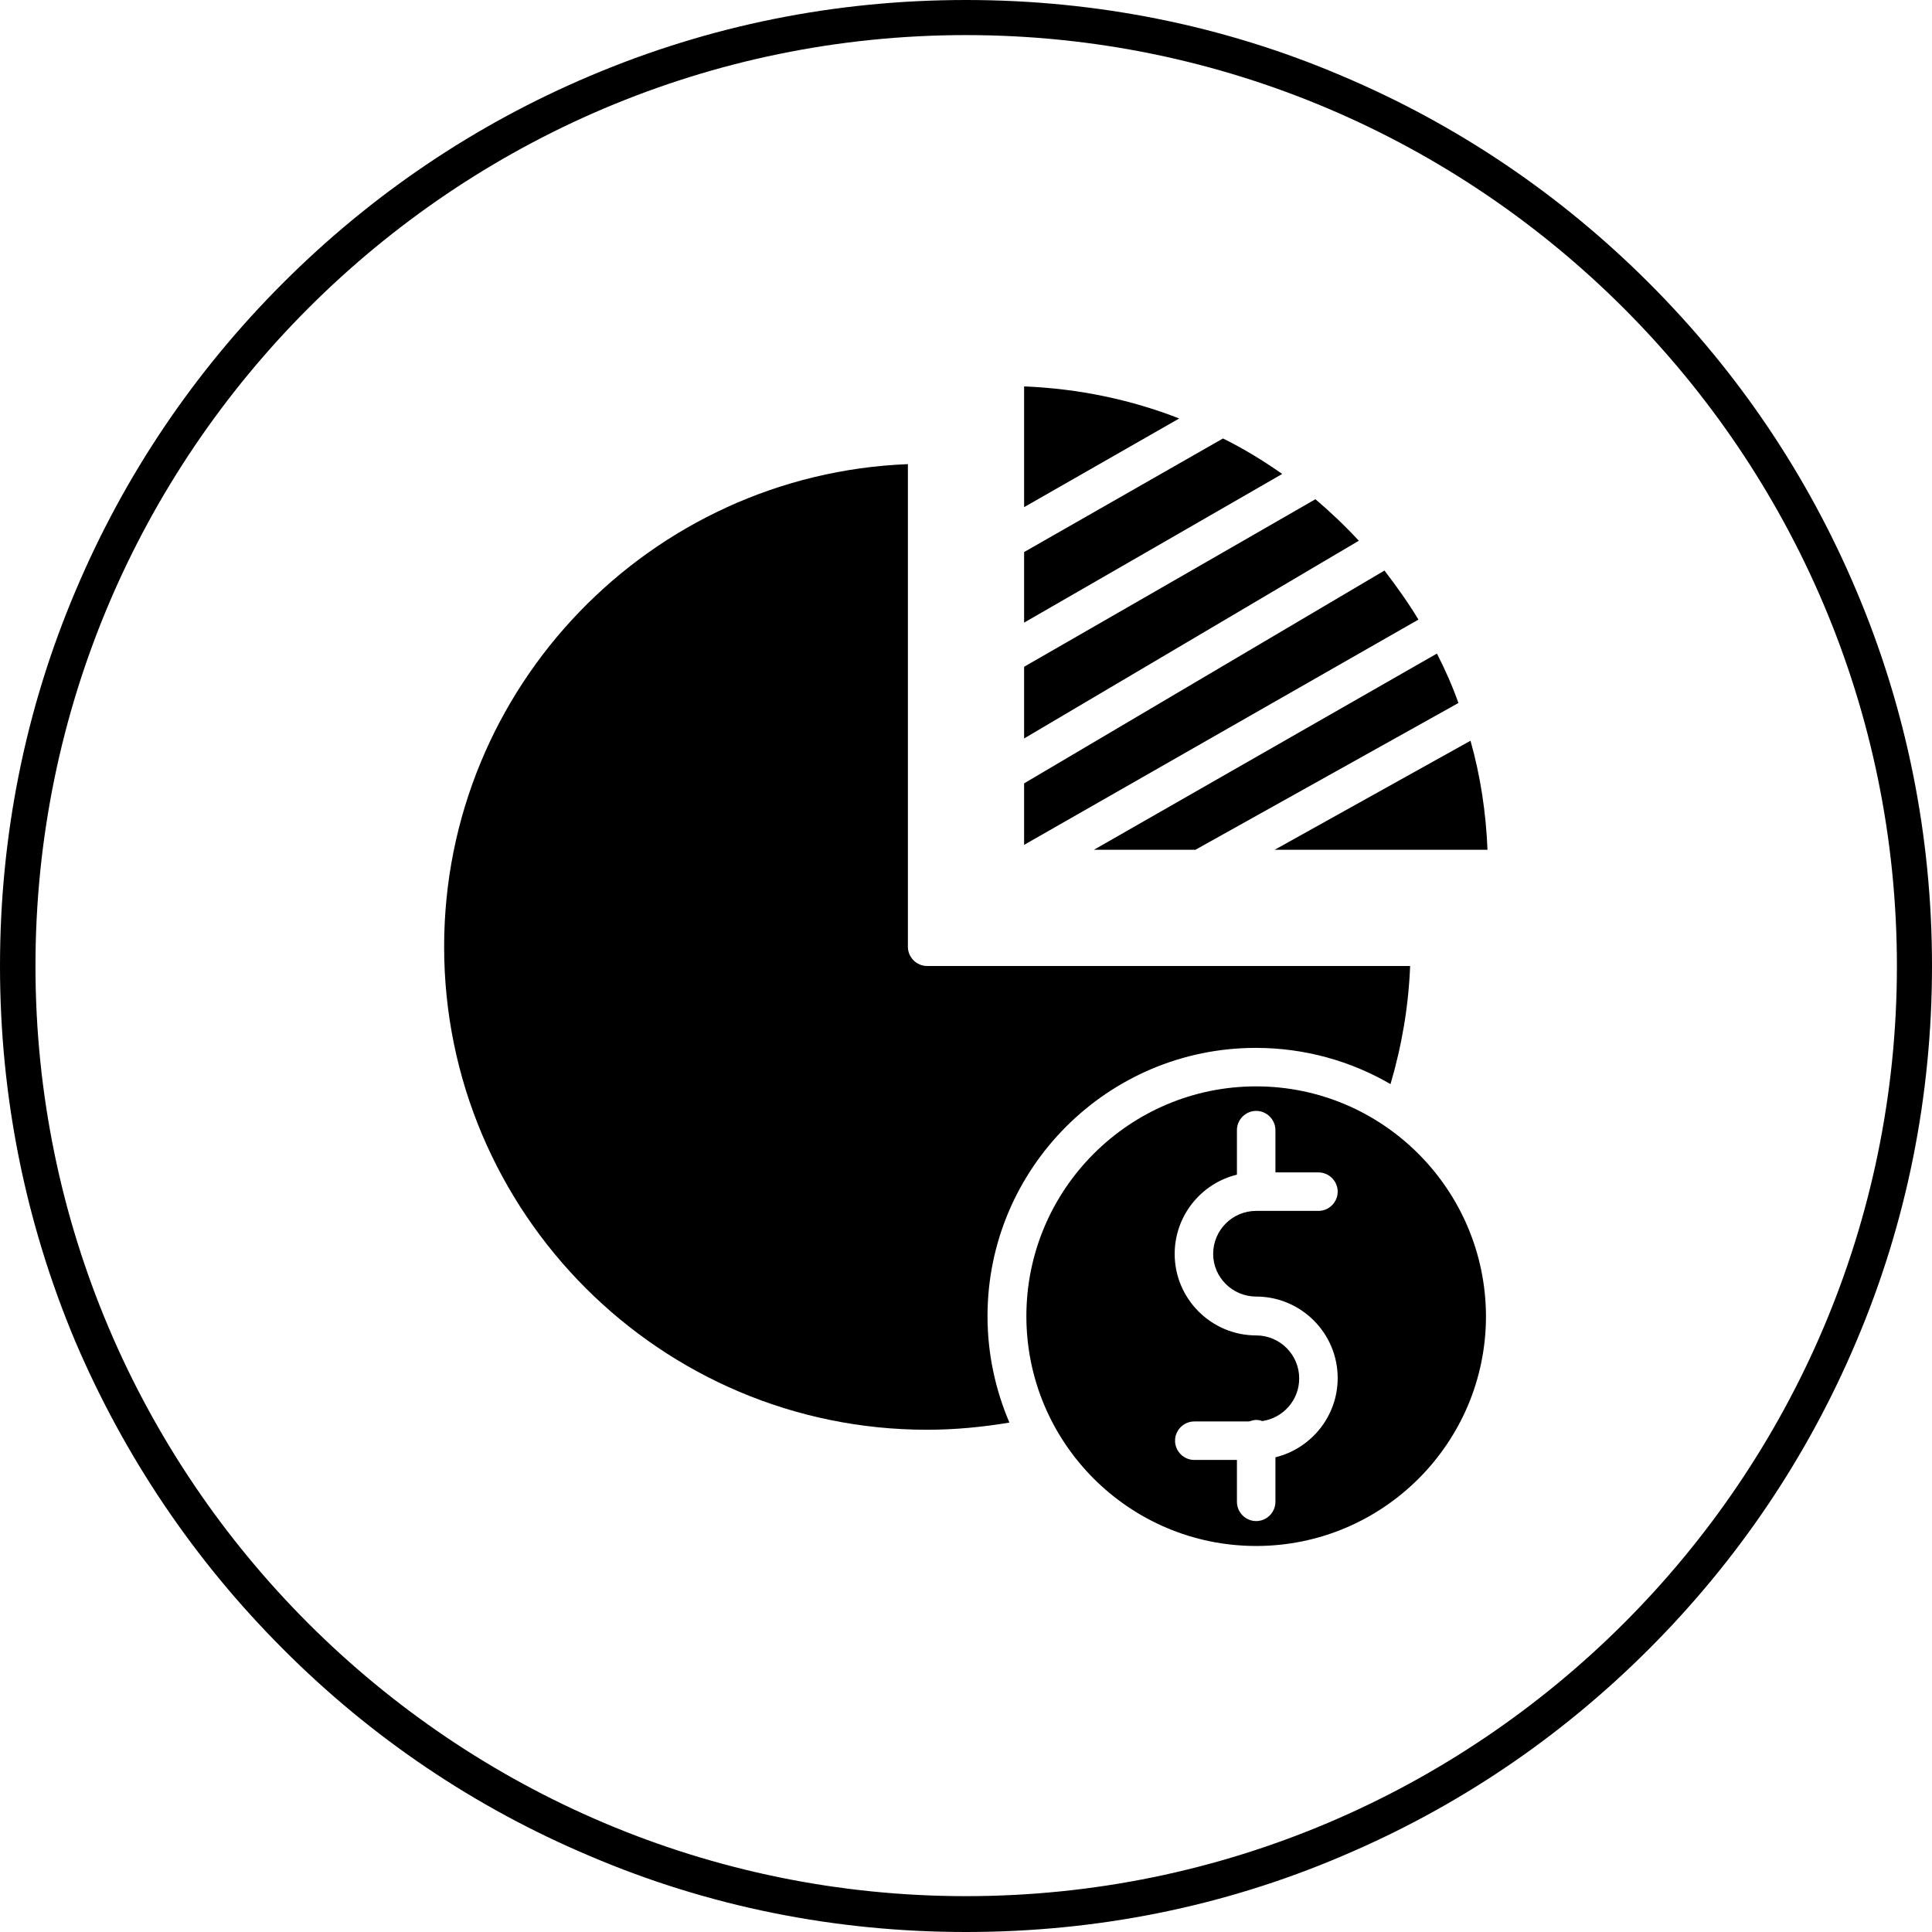
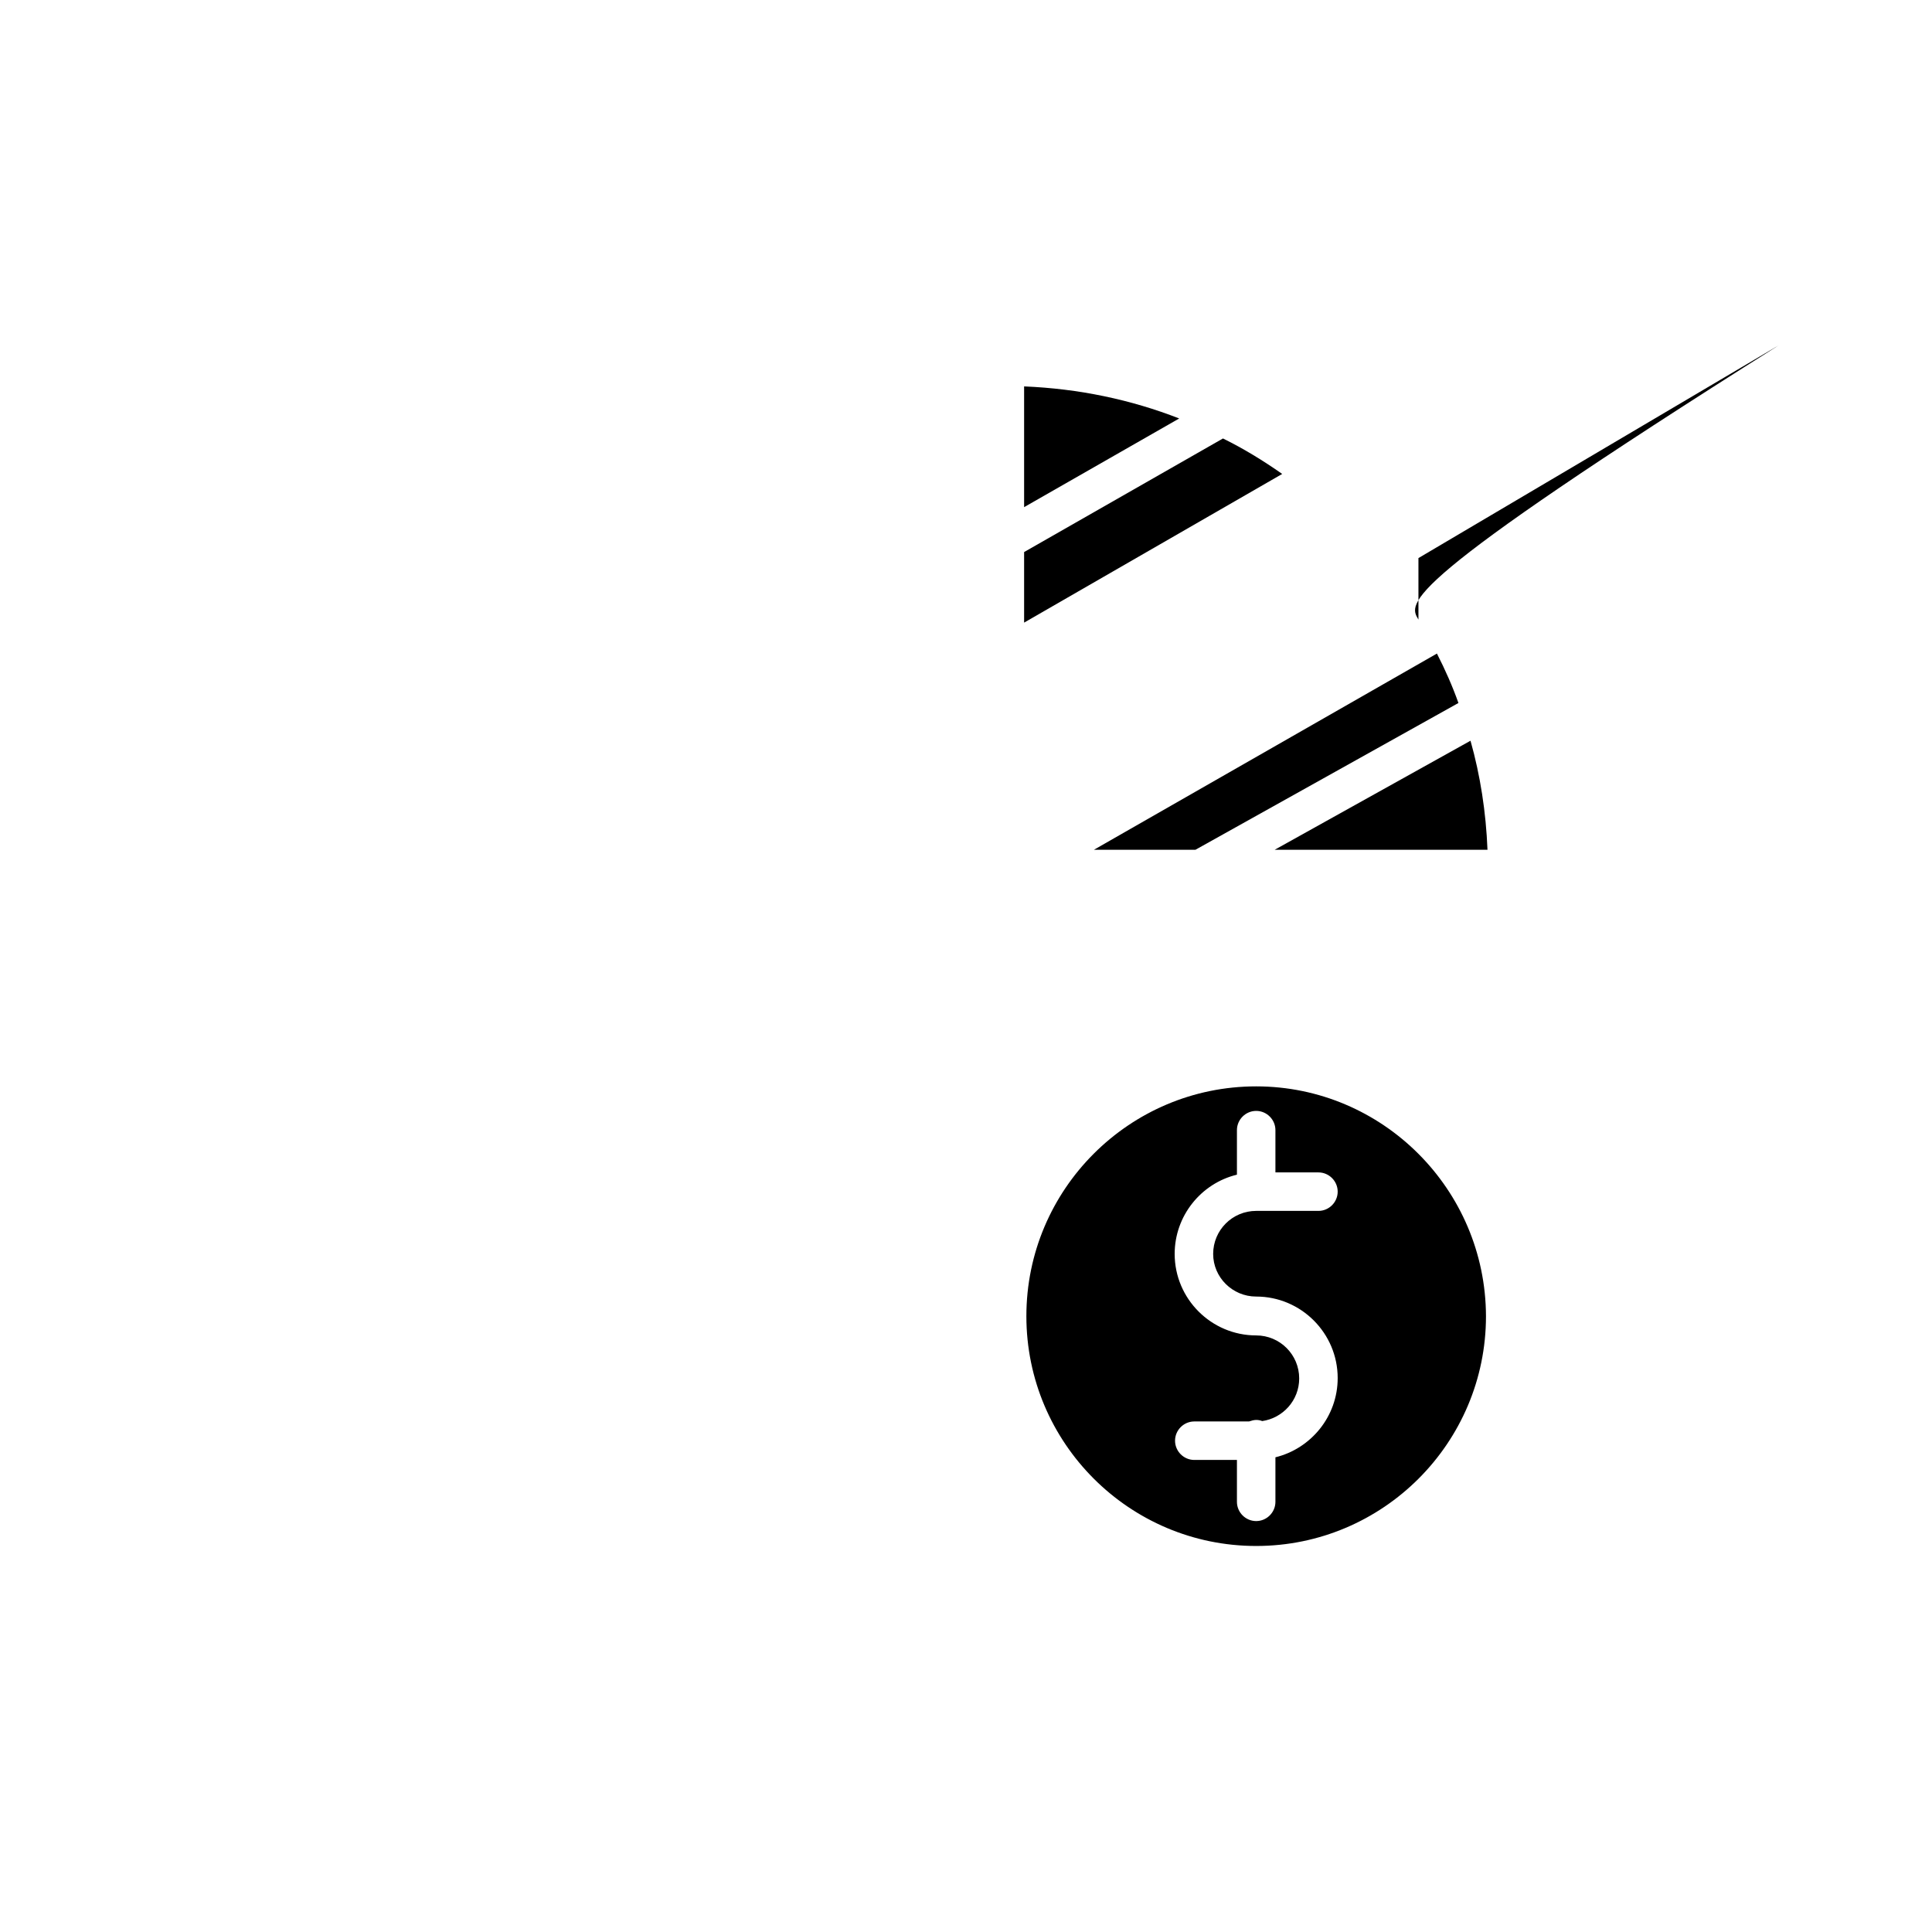
<svg xmlns="http://www.w3.org/2000/svg" height="512.0" preserveAspectRatio="xMidYMid meet" version="1.0" viewBox="-1.0 -1.0 512.0 512.0" width="512.0" zoomAndPan="magnify">
  <g>
    <g>
      <g id="change1_1">
        <path d="M393.2,224.2h-56.4l51.9-28.9C391.3,204.5,392.8,214.2,393.2,224.2z" />
        <path d="M385.5,185.3l-69.7,38.9h-26.9l90.9-52C382,176.5,383.9,180.8,385.5,185.3z" />
        <path d="M311.5,109.9l-41.1,23.5v-32C284.9,102,298.7,104.9,311.5,109.9z" />
        <path d="M338.8,124.6l-68.4,39.4v-18.7l52.7-30.1C328.6,117.9,333.8,121.1,338.8,124.6z" />
-         <path d="M359.1,142.3l-88.7,52.4v-19l77.2-44.4C351.7,134.8,355.5,138.4,359.1,142.3z" />
-         <path d="M374.9,163.2l-104.5,59.7v-16.3l95.5-56.4C369.1,154.4,372.2,158.7,374.9,163.2z" />
+         <path d="M374.9,163.2v-16.3l95.5-56.4C369.1,154.4,372.2,158.7,374.9,163.2z" />
      </g>
      <g id="change1_2">
        <path d="M331.9,286.9c-33.6,0-60.9,27.3-60.9,60.9c0,33.6,27.3,60.9,60.9,60.9s60.9-27.3,60.9-60.9 C392.7,314.2,365.4,286.9,331.9,286.9z M331.9,342.6c11.9,0,21.6,9.7,21.6,21.6c0,10.2-7.1,18.7-16.5,21V397 c0,2.8-2.3,5.1-5.1,5.1c-2.8,0-5.1-2.3-5.1-5.1v-11.1h-11.3c-2.8,0-5.1-2.3-5.1-5.1s2.3-5.1,5.1-5.1h14.5 c0.6-0.2,1.3-0.4,1.9-0.4c0.6,0,1.1,0.1,1.6,0.3c5.5-0.8,9.8-5.5,9.8-11.3c0-6.3-5.1-11.4-11.4-11.4c-11.9,0-21.6-9.7-21.6-21.6 c0-10.1,7-18.7,16.5-21v-11.8c0-2.8,2.3-5.1,5.1-5.1c2.8,0,5.1,2.3,5.1,5.1v11.2h11.4c2.8,0,5.1,2.3,5.1,5.1 c0,2.8-2.3,5.1-5.1,5.1h-16.5c-6.3,0-11.4,5.1-11.4,11.4C320.5,337.5,325.6,342.6,331.9,342.6z" />
-         <path d="M372.7,254.9c-0.4,10.7-2.2,21.2-5.2,31.4c-10.5-6.1-22.7-9.6-35.7-9.6c-39.2,0-71.1,31.9-71.1,71.1 c0,10,2.1,19.5,5.8,28.2c-7.2,1.2-14.5,1.9-21.8,1.9c-70.6,0-128-57.4-128-128c0-68.9,54.7-125.2,122.9-127.9v127.9 c0,2.8,2.3,5.1,5.1,5.1H372.7z" />
      </g>
    </g>
  </g>
  <g id="change1_3">
-     <path d="M255,511c-34.6,0-68.2-6.7-99.6-20.1C124.8,478,97.4,459.5,74,436C50.4,412.4,32,385,19,354.6C5.7,323-1,289.5-1,255 s6.7-68.1,20.1-99.6C32,124.9,50.5,97.5,74,74s50.9-42,81.4-54.9C187,5.7,220.5-1,255-1s68.2,6.7,99.6,20.1 C385.1,32,412.5,50.5,436,74c23.6,23.6,42,50.9,54.9,81.4C504.3,187,511,220.6,511,255s-6.7,68.1-20.1,99.6 C478,385.1,459.5,412.5,436,436c-23.6,23.6-50.9,42-81.4,54.9C323.2,504.3,289.7,511,255,511z M255,8.3C119.1,8.3,8.4,119,8.4,255 S119.1,501.5,255,501.5S501.7,390.9,501.7,255S390.9,8.3,255,8.3z" />
-   </g>
+     </g>
</svg>